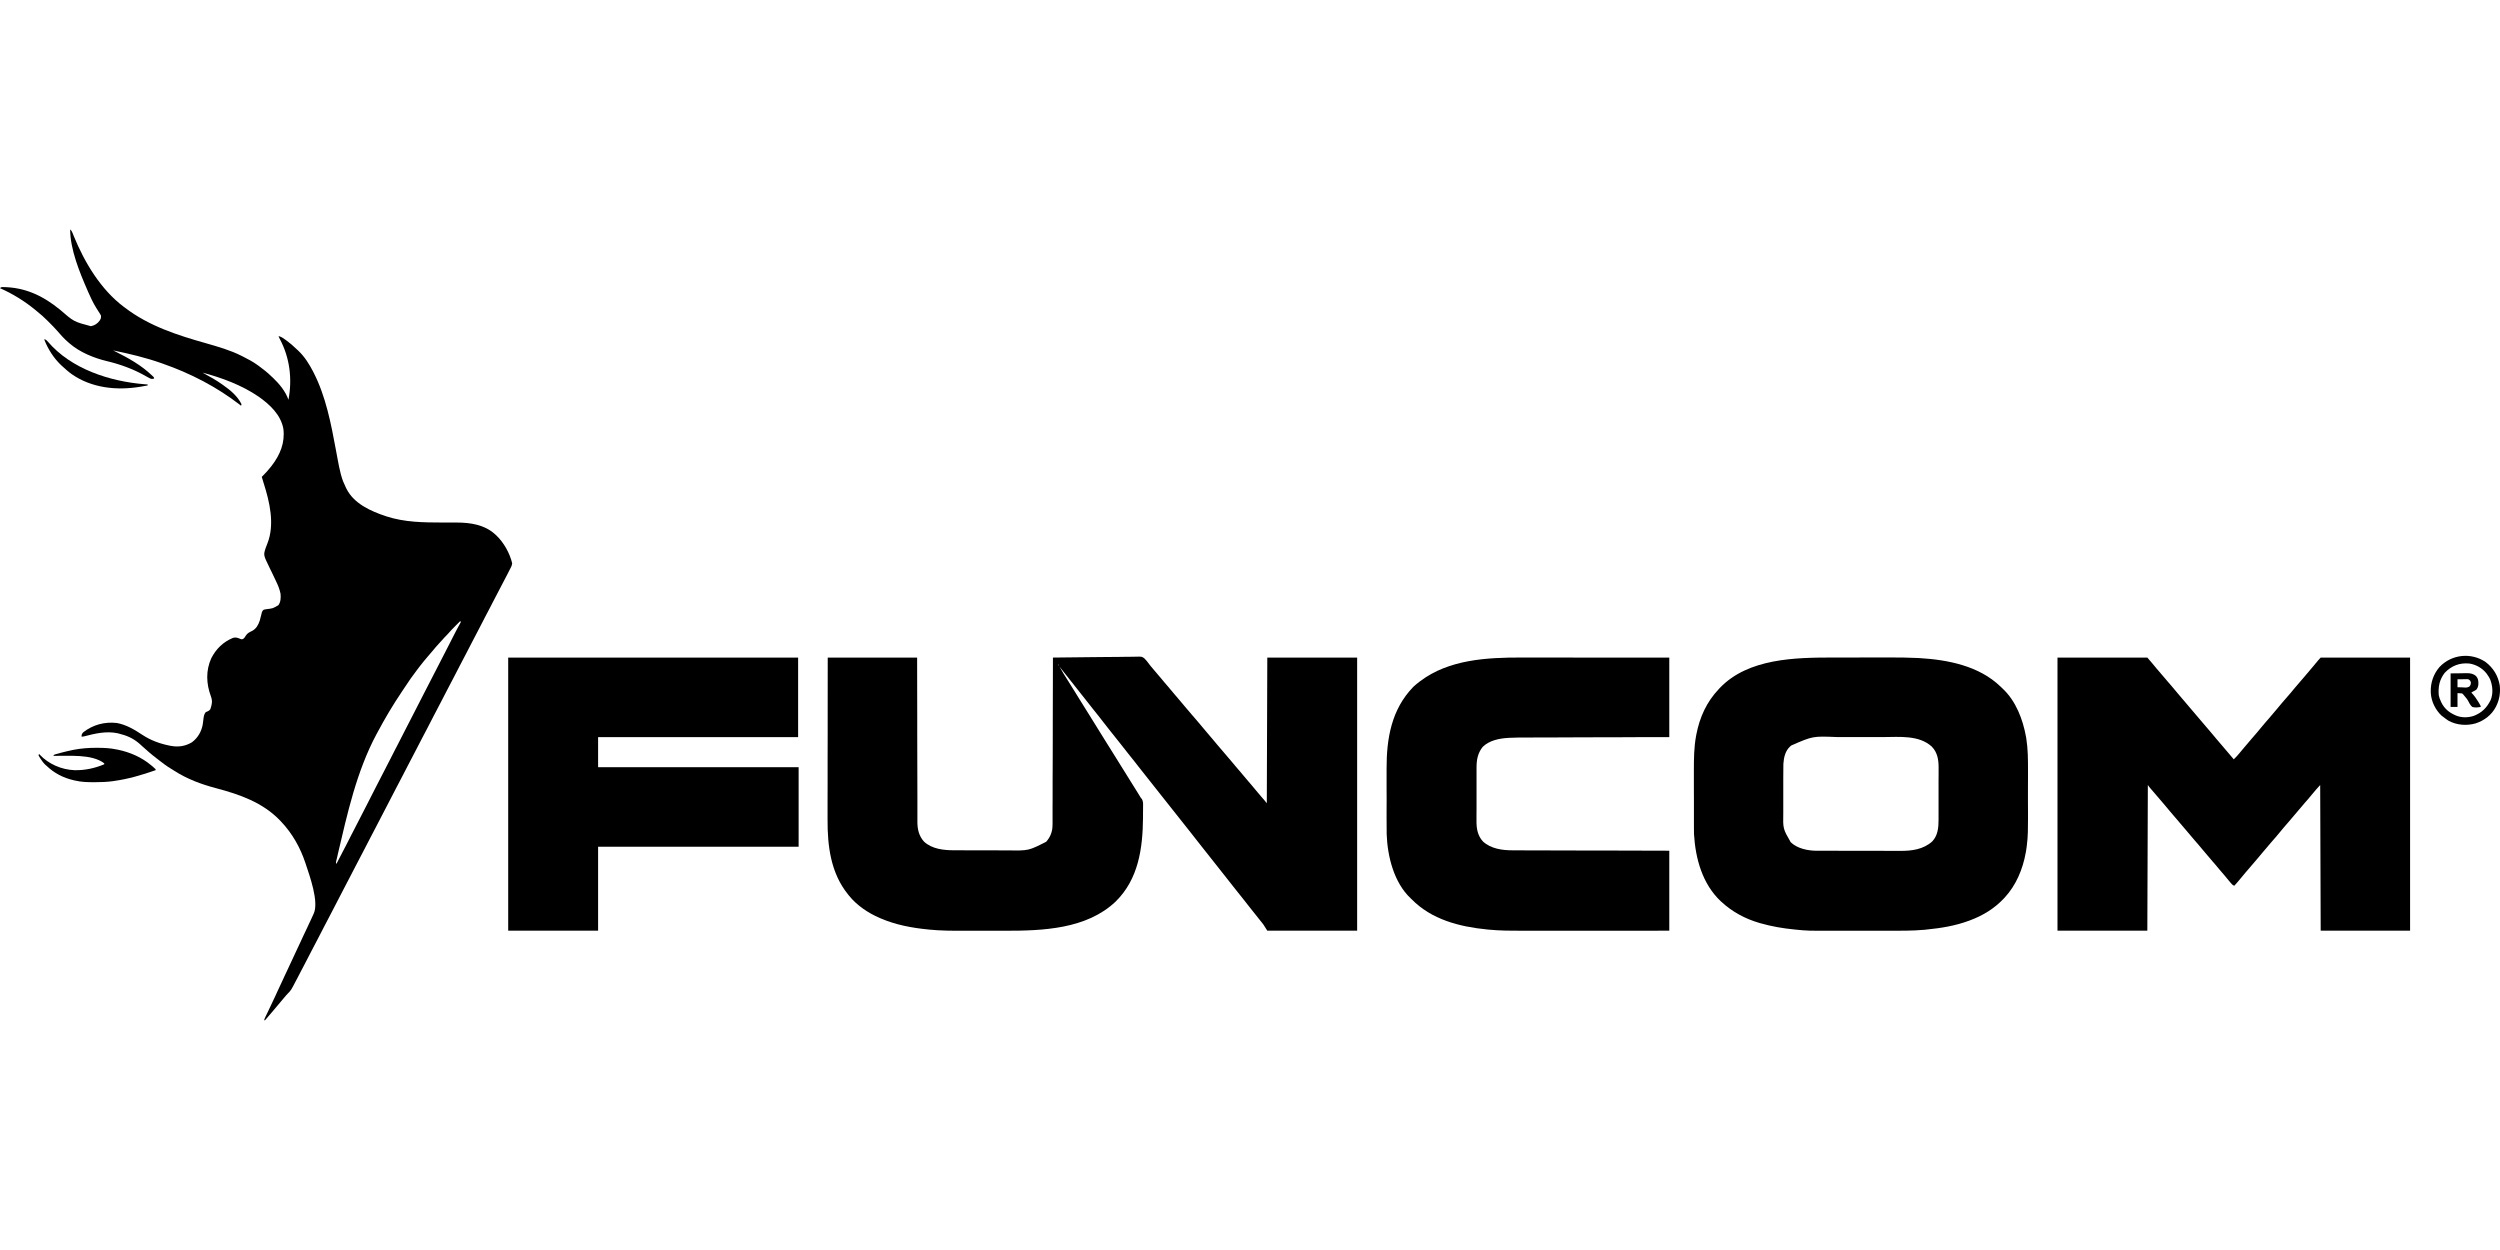
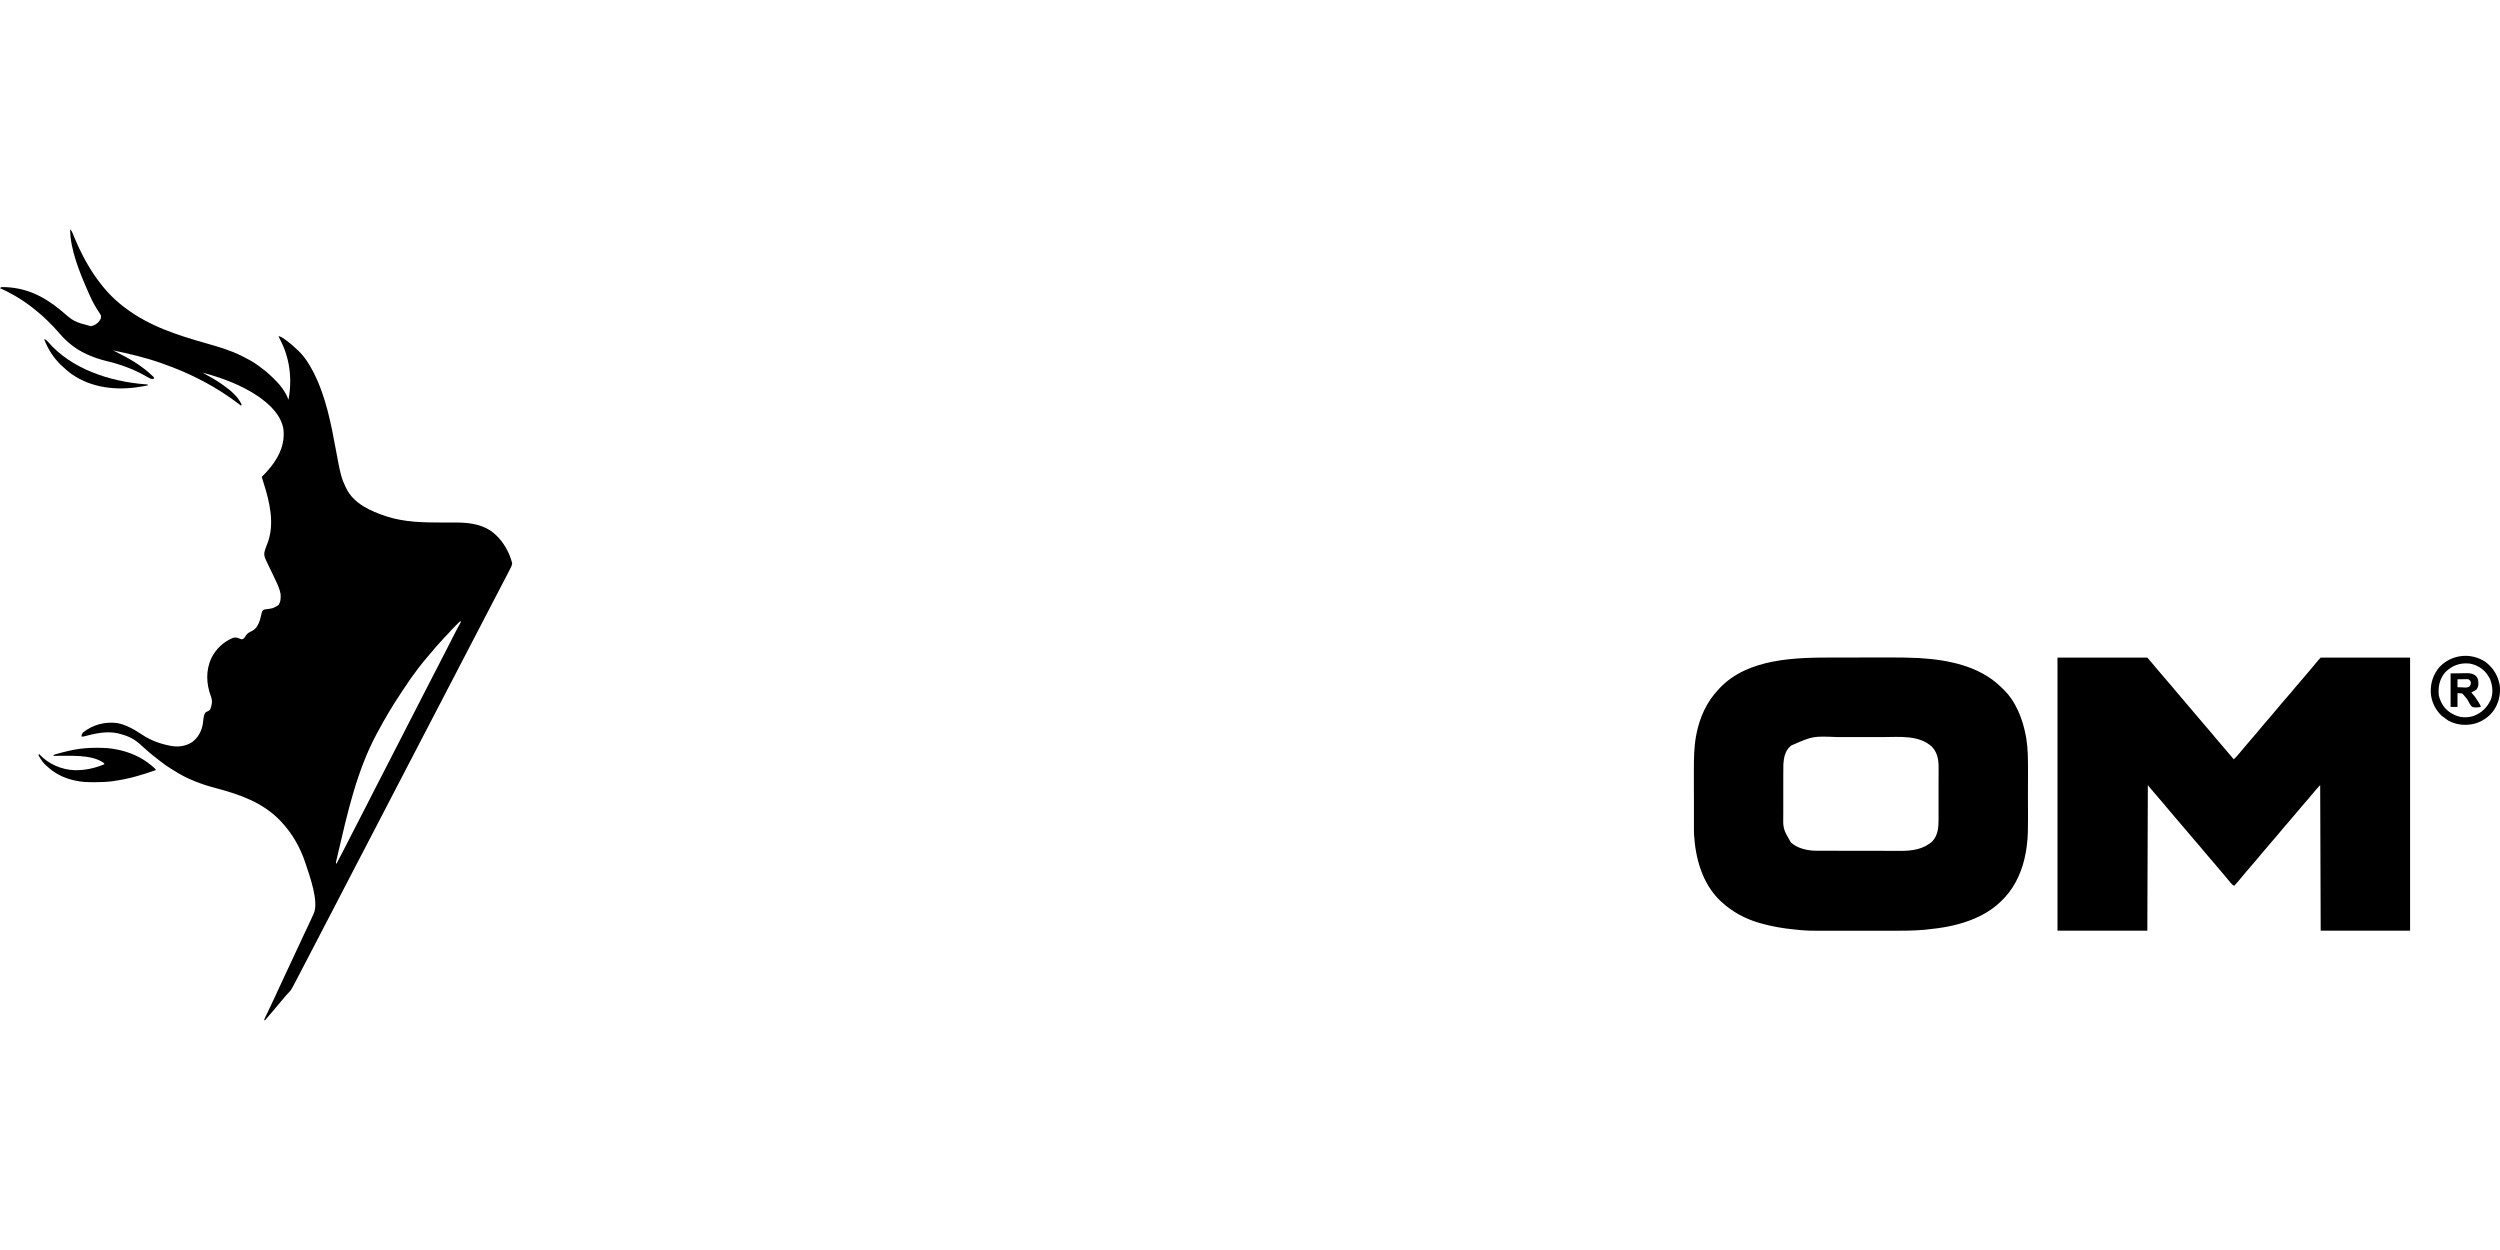
<svg xmlns="http://www.w3.org/2000/svg" width="200" height="100" viewBox="0 0 200 100" fill="none">
-   <path d="M66.218 52.606C68.582 52.606 70.941 52.606 73.37 52.606C73.37 53.581 73.375 54.559 73.375 55.56C73.375 56.178 73.379 56.795 73.379 57.413C73.379 57.739 73.379 58.061 73.379 58.387C73.379 58.449 73.379 58.449 73.379 58.51C73.383 59.163 73.383 59.82 73.383 60.477C73.383 61.147 73.388 61.822 73.388 62.492C73.388 62.907 73.388 63.326 73.392 63.74C73.392 64.022 73.392 64.309 73.392 64.591C73.392 64.759 73.392 64.922 73.392 65.085C73.392 65.235 73.392 65.385 73.392 65.539C73.392 65.619 73.392 65.698 73.392 65.777C73.397 66.368 73.52 66.889 73.926 67.334C74.561 67.925 75.5 68.022 76.329 68.022C76.386 68.022 76.448 68.022 76.505 68.022C76.664 68.022 76.827 68.022 76.986 68.022C77.088 68.022 77.189 68.022 77.286 68.026C77.603 68.026 77.917 68.026 78.234 68.026C78.596 68.026 78.957 68.026 79.319 68.026C79.601 68.026 79.883 68.031 80.165 68.031C80.333 68.031 80.496 68.031 80.664 68.031C82.286 68.057 82.286 68.057 83.698 67.338C84.024 66.968 84.2 66.531 84.2 66.037C84.2 65.993 84.2 65.945 84.205 65.892C84.205 65.839 84.205 65.786 84.205 65.733C84.205 65.676 84.205 65.623 84.205 65.566C84.205 65.411 84.205 65.253 84.205 65.098C84.205 64.931 84.205 64.763 84.205 64.596C84.205 64.305 84.209 64.013 84.209 63.727C84.209 63.304 84.209 62.885 84.209 62.466C84.213 61.782 84.213 61.103 84.218 60.42C84.218 59.758 84.218 59.097 84.222 58.435C84.222 58.374 84.222 58.374 84.222 58.312C84.222 58.109 84.222 57.902 84.222 57.699C84.227 56.001 84.231 54.304 84.235 52.606C85.17 52.593 86.105 52.584 87.035 52.575C87.472 52.575 87.904 52.571 88.336 52.562C88.716 52.558 89.095 52.553 89.474 52.553C89.672 52.549 89.871 52.549 90.074 52.544C90.263 52.54 90.448 52.54 90.638 52.54C90.709 52.54 90.775 52.54 90.845 52.535C91.348 52.522 91.348 52.522 91.542 52.663C91.688 52.804 91.811 52.959 91.926 53.122C92.01 53.241 92.106 53.351 92.204 53.462C92.239 53.506 92.274 53.545 92.309 53.589C92.415 53.717 92.525 53.841 92.631 53.969C92.741 54.096 92.847 54.224 92.957 54.352C92.993 54.396 93.028 54.44 93.063 54.48C93.09 54.511 93.09 54.511 93.116 54.546C93.231 54.683 93.35 54.815 93.465 54.952C93.623 55.137 93.782 55.318 93.932 55.508C94.095 55.71 94.267 55.904 94.439 56.103C94.563 56.244 94.686 56.389 94.805 56.539C94.964 56.738 95.131 56.932 95.299 57.121C95.458 57.307 95.612 57.487 95.771 57.668C95.903 57.827 96.035 57.986 96.172 58.144C96.309 58.303 96.445 58.466 96.582 58.63C96.745 58.832 96.913 59.026 97.085 59.225C97.208 59.366 97.332 59.511 97.451 59.661C97.614 59.86 97.782 60.054 97.949 60.243C98.143 60.468 98.333 60.693 98.527 60.922C98.615 61.028 98.703 61.13 98.791 61.236C98.809 61.258 98.827 61.28 98.844 61.302C98.963 61.438 99.078 61.571 99.193 61.707C99.351 61.893 99.51 62.078 99.66 62.263C99.828 62.466 99.995 62.664 100.167 62.858C100.321 63.035 100.467 63.215 100.617 63.396C100.758 63.568 100.904 63.736 101.049 63.903C101.071 63.925 101.093 63.952 101.115 63.974C101.133 63.996 101.15 64.018 101.168 64.04C101.23 64.111 101.287 64.186 101.344 64.26C101.358 60.415 101.371 56.57 101.384 52.606C103.756 52.606 106.129 52.606 108.572 52.606C108.572 59.816 108.572 67.025 108.572 74.455C106.199 74.455 103.827 74.455 101.384 74.455C101.225 74.217 101.225 74.217 101.186 74.142C101.124 74.019 101.036 73.917 100.952 73.807C100.912 73.759 100.873 73.71 100.833 73.662C100.811 73.635 100.793 73.609 100.771 73.582C100.714 73.512 100.661 73.441 100.604 73.371C100.41 73.124 100.216 72.877 100.017 72.634C99.828 72.405 99.647 72.171 99.466 71.933C99.206 71.598 98.941 71.267 98.672 70.936C98.487 70.707 98.302 70.474 98.121 70.235C97.852 69.883 97.57 69.534 97.292 69.186C97.067 68.908 96.847 68.626 96.626 68.344C96.423 68.079 96.216 67.819 96.009 67.563C95.766 67.259 95.524 66.95 95.286 66.642C95.079 66.382 94.876 66.121 94.668 65.861C94.421 65.557 94.183 65.253 93.941 64.944C93.738 64.684 93.531 64.424 93.323 64.163C93.081 63.859 92.838 63.555 92.596 63.246C92.393 62.986 92.186 62.726 91.979 62.466C91.771 62.206 91.569 61.946 91.361 61.685C91.255 61.544 91.145 61.407 91.035 61.271C90.947 61.156 90.859 61.041 90.766 60.927C90.572 60.68 90.378 60.433 90.18 60.191C89.99 59.961 89.809 59.727 89.628 59.489C89.368 59.154 89.104 58.819 88.835 58.493C88.649 58.259 88.464 58.025 88.283 57.792C88.014 57.434 87.732 57.086 87.454 56.742C87.23 56.46 87.009 56.178 86.789 55.896C86.586 55.635 86.379 55.375 86.171 55.115C85.946 54.833 85.721 54.551 85.501 54.269C85.25 53.951 85.003 53.633 84.751 53.32C84.976 53.726 85.223 54.123 85.475 54.515C85.594 54.705 85.708 54.89 85.827 55.08C85.849 55.12 85.876 55.159 85.902 55.199C86.087 55.499 86.273 55.799 86.458 56.098C86.674 56.451 86.894 56.804 87.119 57.157C87.494 57.752 87.865 58.352 88.235 58.956C88.407 59.234 88.579 59.511 88.755 59.789C88.923 60.054 89.09 60.318 89.254 60.587C89.456 60.918 89.659 61.244 89.866 61.571C90.268 62.206 90.665 62.849 91.061 63.489C91.084 63.529 91.11 63.573 91.136 63.612C91.158 63.648 91.18 63.683 91.203 63.722C91.269 63.833 91.269 63.833 91.357 63.93C91.463 64.128 91.449 64.309 91.445 64.529C91.445 64.578 91.445 64.622 91.445 64.671C91.445 64.816 91.445 64.966 91.441 65.112C91.441 65.213 91.441 65.314 91.441 65.416C91.419 67.872 91.079 70.324 89.254 72.123C86.93 74.336 83.406 74.464 80.386 74.46C80.236 74.46 80.086 74.46 79.936 74.46C79.685 74.46 79.433 74.46 79.182 74.46C78.895 74.46 78.609 74.46 78.322 74.46C78.071 74.46 77.824 74.46 77.573 74.46C77.423 74.46 77.277 74.46 77.127 74.46C76.197 74.464 75.258 74.46 74.327 74.367C74.305 74.363 74.279 74.363 74.252 74.358C72.943 74.231 71.659 73.988 70.447 73.468C70.403 73.45 70.403 73.45 70.359 73.428C69.441 73.035 68.551 72.431 67.92 71.651C67.889 71.611 67.858 71.576 67.828 71.536C66.461 69.834 66.196 67.691 66.205 65.575C66.205 65.403 66.205 65.226 66.205 65.054C66.205 64.75 66.205 64.45 66.205 64.146C66.209 63.714 66.209 63.277 66.209 62.841C66.209 62.135 66.209 61.425 66.209 60.72C66.214 60.032 66.214 59.344 66.214 58.66C66.214 58.616 66.214 58.572 66.214 58.528C66.214 58.193 66.214 57.858 66.214 57.523C66.214 55.882 66.218 54.246 66.218 52.606ZM84.632 53.162C84.645 53.201 84.659 53.237 84.672 53.281C84.672 53.241 84.672 53.201 84.672 53.162C84.659 53.162 84.645 53.162 84.632 53.162Z" fill="black" />
  <path d="M5.613 18.353C5.715 18.445 5.763 18.529 5.812 18.657C5.834 18.71 5.834 18.71 5.856 18.767C5.874 18.807 5.891 18.851 5.904 18.891C6.769 21.003 8.061 23.168 9.917 24.557C9.939 24.57 9.961 24.588 9.983 24.605C11.901 26.078 14.194 26.815 16.492 27.463C17.457 27.741 18.423 28.014 19.323 28.468C19.358 28.486 19.393 28.503 19.428 28.521C19.843 28.728 20.249 28.944 20.623 29.218C20.65 29.235 20.672 29.253 20.698 29.271C21.064 29.535 21.408 29.813 21.73 30.126C21.77 30.161 21.81 30.201 21.849 30.236C22.348 30.708 22.855 31.326 23.075 31.983C23.393 30.329 23.185 28.618 22.387 27.123C22.326 27.004 22.326 27.004 22.286 26.885C22.511 26.942 22.674 27.061 22.859 27.198C22.908 27.233 22.908 27.233 22.956 27.269C23.216 27.458 23.454 27.67 23.688 27.895C23.745 27.952 23.807 28.01 23.869 28.062C24.372 28.539 24.733 29.121 25.051 29.729C25.068 29.769 25.068 29.769 25.09 29.809C26.065 31.705 26.492 33.927 26.876 36.013C26.889 36.075 26.889 36.075 26.898 36.136C26.938 36.344 26.973 36.546 27.013 36.749C27.083 37.146 27.163 37.534 27.264 37.927C27.273 37.962 27.286 38.002 27.295 38.037C27.383 38.368 27.507 38.672 27.657 38.976C27.674 39.016 27.696 39.056 27.714 39.095C28.318 40.303 29.667 40.894 30.88 41.3C32.388 41.794 33.901 41.798 35.47 41.803C35.717 41.803 35.964 41.803 36.211 41.803C36.321 41.807 36.436 41.803 36.551 41.803C37.636 41.807 38.76 41.975 39.589 42.729C39.624 42.76 39.659 42.795 39.699 42.826C40.303 43.399 40.779 44.25 40.974 45.061C40.956 45.264 40.854 45.432 40.762 45.604C40.744 45.639 40.727 45.674 40.709 45.709C40.652 45.815 40.599 45.925 40.541 46.036C40.506 46.106 40.466 46.177 40.431 46.247C40.237 46.618 40.043 46.993 39.849 47.363C39.703 47.641 39.558 47.914 39.417 48.192C39.364 48.289 39.316 48.391 39.263 48.492C39.249 48.514 39.236 48.54 39.227 48.562C39.091 48.823 38.954 49.083 38.817 49.343C38.667 49.634 38.517 49.925 38.367 50.216C38.173 50.582 37.984 50.948 37.794 51.314C37.64 51.605 37.49 51.901 37.34 52.191C37.15 52.557 36.956 52.923 36.767 53.289C36.612 53.581 36.462 53.876 36.313 54.167C36.123 54.533 35.929 54.899 35.739 55.265C35.585 55.556 35.435 55.851 35.285 56.142C35.096 56.508 34.901 56.874 34.712 57.24C34.558 57.532 34.408 57.827 34.258 58.118C34.068 58.484 33.874 58.85 33.684 59.216C33.535 59.507 33.38 59.802 33.23 60.093C33.041 60.459 32.847 60.825 32.657 61.191C32.507 61.482 32.353 61.778 32.203 62.069C32.031 62.4 31.859 62.73 31.687 63.057C31.422 63.564 31.162 64.071 30.898 64.578C30.616 65.125 30.333 65.667 30.051 66.21C29.897 66.501 29.747 66.796 29.593 67.087C29.403 67.453 29.213 67.819 29.024 68.185C28.869 68.476 28.719 68.771 28.565 69.062C28.375 69.428 28.186 69.794 27.996 70.16C27.842 70.451 27.692 70.747 27.538 71.038C27.348 71.404 27.158 71.77 26.969 72.136C26.814 72.427 26.665 72.722 26.515 73.013C26.321 73.379 26.131 73.745 25.941 74.111C25.787 74.402 25.637 74.698 25.487 74.989C25.298 75.355 25.104 75.721 24.914 76.087C24.76 76.378 24.61 76.673 24.46 76.964C24.389 77.101 24.319 77.233 24.248 77.37C24.204 77.454 24.16 77.538 24.116 77.621C24.001 77.846 23.882 78.076 23.763 78.3C23.728 78.371 23.688 78.446 23.648 78.516C23.282 79.222 23.282 79.222 23.005 79.504C22.912 79.597 22.833 79.694 22.749 79.795C22.603 79.976 22.458 80.148 22.303 80.324C22.127 80.527 21.955 80.73 21.788 80.937C21.589 81.18 21.382 81.414 21.179 81.647C21.166 81.621 21.153 81.594 21.139 81.568C21.175 81.475 21.214 81.391 21.254 81.303C21.267 81.277 21.28 81.25 21.294 81.224C21.338 81.136 21.378 81.048 21.422 80.959C21.448 80.898 21.479 80.836 21.51 80.774C21.554 80.682 21.598 80.589 21.642 80.496C21.774 80.219 21.902 79.941 22.035 79.663C22.074 79.57 22.118 79.482 22.158 79.39C22.18 79.346 22.198 79.301 22.22 79.257C22.334 79.015 22.445 78.772 22.559 78.53C22.573 78.508 22.581 78.481 22.595 78.455C22.652 78.331 22.709 78.208 22.767 78.08C22.872 77.859 22.978 77.635 23.08 77.414C23.137 77.291 23.194 77.167 23.252 77.044C23.278 76.995 23.3 76.947 23.322 76.894C23.551 76.4 23.785 75.906 24.014 75.412C24.023 75.39 24.036 75.364 24.05 75.342C24.072 75.289 24.094 75.24 24.116 75.192C24.173 75.068 24.23 74.945 24.288 74.821C24.398 74.592 24.504 74.363 24.614 74.133C24.663 74.023 24.715 73.913 24.764 73.807C24.791 73.754 24.812 73.701 24.839 73.653C24.892 73.538 24.945 73.419 24.998 73.304C25.029 73.238 25.059 73.172 25.09 73.106C25.54 72.162 24.764 70.046 24.46 69.124C24.447 69.093 24.438 69.062 24.429 69.032C24.019 67.797 23.379 66.668 22.484 65.724C22.462 65.702 22.44 65.68 22.422 65.658C21.025 64.194 19.177 63.555 17.259 63.048C16.082 62.735 14.988 62.329 13.952 61.668C13.868 61.615 13.789 61.566 13.705 61.513C13.365 61.31 13.057 61.086 12.748 60.839C12.664 60.773 12.58 60.706 12.492 60.64C12.1 60.345 11.734 60.019 11.368 59.688C11.306 59.63 11.244 59.578 11.183 59.52C11.152 59.494 11.121 59.467 11.09 59.441C10.627 59.048 10.111 58.832 9.525 58.691C9.485 58.682 9.45 58.673 9.41 58.66C8.51 58.471 7.606 58.678 6.738 58.907C6.641 58.929 6.641 58.929 6.522 58.929C6.526 58.762 6.553 58.7 6.667 58.577C7.439 57.977 8.387 57.725 9.353 57.84C10.102 57.977 10.773 58.378 11.403 58.797C12.069 59.234 12.819 59.507 13.599 59.657C13.634 59.666 13.665 59.67 13.7 59.675C14.287 59.78 14.847 59.692 15.358 59.379C15.821 59.039 16.121 58.519 16.218 57.959C16.24 57.809 16.262 57.664 16.276 57.518C16.298 57.32 16.324 57.161 16.439 56.993C16.514 56.945 16.514 56.945 16.598 56.914C16.712 56.861 16.747 56.839 16.827 56.738C16.959 56.341 17.016 56.098 16.871 55.702C16.5 54.709 16.456 53.651 16.897 52.672C17.277 51.914 17.859 51.349 18.648 51.027C18.886 50.961 19.027 51.032 19.248 51.12C19.362 51.155 19.362 51.155 19.468 51.102C19.561 51.023 19.6 50.966 19.658 50.86C19.79 50.644 19.966 50.573 20.187 50.463C20.509 50.287 20.668 49.982 20.782 49.643C20.831 49.48 20.87 49.316 20.91 49.149C20.919 49.118 20.928 49.087 20.932 49.052C20.941 49.026 20.945 48.999 20.954 48.968C20.985 48.88 21.025 48.836 21.1 48.774C21.197 48.752 21.197 48.752 21.316 48.734C21.836 48.673 21.836 48.673 22.273 48.413C22.462 48.152 22.471 47.822 22.445 47.509C22.378 47.169 22.259 46.865 22.11 46.556C22.079 46.49 22.079 46.49 22.048 46.424C21.938 46.194 21.827 45.965 21.721 45.736C21.699 45.692 21.677 45.648 21.655 45.604C21.616 45.52 21.576 45.436 21.536 45.357C21.069 44.4 21.069 44.4 21.258 43.827C21.302 43.708 21.347 43.589 21.395 43.469C21.995 41.944 21.572 40.145 21.091 38.645C21.042 38.478 20.989 38.315 20.941 38.147C20.976 38.112 20.976 38.112 21.016 38.077C21.258 37.834 21.483 37.587 21.691 37.318C21.708 37.296 21.726 37.274 21.739 37.256C22.409 36.383 22.811 35.418 22.669 34.302C22.467 33.178 21.572 32.349 20.676 31.722C19.34 30.81 17.753 30.223 16.201 29.809C16.227 29.826 16.254 29.84 16.28 29.853C16.796 30.135 17.303 30.417 17.779 30.757C17.819 30.783 17.819 30.783 17.859 30.814C18.436 31.22 19.009 31.692 19.323 32.34C19.309 32.379 19.296 32.419 19.283 32.459C19.252 32.432 19.217 32.406 19.186 32.379C17.338 30.951 15.244 29.87 13.039 29.099C12.999 29.085 12.955 29.068 12.916 29.055C11.654 28.609 10.358 28.301 9.048 28.032C9.088 28.054 9.132 28.071 9.172 28.093C10.265 28.64 11.28 29.196 12.17 30.047C12.201 30.078 12.232 30.104 12.263 30.135C12.329 30.206 12.329 30.206 12.329 30.285C12.21 30.32 12.148 30.329 12.029 30.285C11.994 30.267 11.954 30.25 11.919 30.228C11.875 30.206 11.835 30.183 11.791 30.161C11.703 30.113 11.615 30.064 11.531 30.016C10.592 29.496 9.578 29.134 8.537 28.887C7.509 28.64 6.376 28.177 5.574 27.48C5.538 27.454 5.508 27.427 5.477 27.397C5.133 27.106 4.833 26.766 4.542 26.427C4.357 26.219 4.163 26.021 3.969 25.827C3.902 25.765 3.841 25.699 3.775 25.633C3.519 25.373 3.25 25.139 2.963 24.91C2.915 24.87 2.871 24.83 2.822 24.791C1.958 24.085 1.023 23.507 0 23.053C0.079 22.974 0.079 22.974 0.19 22.965C1.989 22.974 3.417 23.648 4.793 24.768C5.904 25.734 5.904 25.734 7.271 26.096C7.571 26.034 7.783 25.902 7.968 25.655C8.083 25.461 8.083 25.461 8.078 25.245C8.025 25.139 7.964 25.042 7.897 24.945C7.853 24.874 7.809 24.808 7.77 24.742C7.748 24.707 7.721 24.672 7.699 24.632C7.443 24.217 7.236 23.776 7.042 23.331C7.029 23.305 7.02 23.278 7.007 23.247C6.372 21.792 5.613 19.953 5.613 18.353ZM36.824 49.682C36.709 49.797 36.599 49.907 36.485 50.018C36.454 50.048 36.423 50.084 36.392 50.115C36.22 50.287 36.052 50.459 35.898 50.639C35.832 50.714 35.766 50.781 35.7 50.851C35.581 50.966 35.47 51.089 35.365 51.213C35.285 51.301 35.206 51.385 35.126 51.473C34.941 51.676 34.76 51.878 34.589 52.094C34.478 52.231 34.359 52.368 34.24 52.5C34.02 52.752 33.812 53.012 33.605 53.276C33.539 53.369 33.468 53.457 33.398 53.545C33.028 54.022 32.688 54.515 32.357 55.022C32.282 55.133 32.212 55.243 32.137 55.353C31.427 56.403 30.783 57.492 30.188 58.612C30.166 58.647 30.148 58.687 30.126 58.722C28.525 61.716 27.793 65.067 27.022 68.348C27.017 68.383 27.009 68.419 27 68.454C26.973 68.555 26.951 68.652 26.929 68.754C26.92 68.78 26.916 68.811 26.907 68.838C26.867 68.983 26.867 68.983 26.907 69.124C27.176 68.617 27.441 68.106 27.701 67.594C27.802 67.391 27.908 67.188 28.014 66.981C28.045 66.919 28.045 66.919 28.076 66.858C28.247 66.522 28.419 66.183 28.596 65.848C28.843 65.367 29.09 64.887 29.337 64.406C29.593 63.903 29.853 63.396 30.108 62.894C30.36 62.413 30.607 61.928 30.854 61.447C30.871 61.416 30.884 61.385 30.902 61.35C31.021 61.121 31.136 60.896 31.255 60.667C31.387 60.407 31.519 60.146 31.652 59.886C31.669 59.855 31.687 59.824 31.705 59.789C31.952 59.309 32.194 58.828 32.441 58.352C32.697 57.858 32.948 57.368 33.2 56.874C33.433 56.42 33.667 55.971 33.896 55.516C34.156 55.014 34.412 54.511 34.672 54.008C34.959 53.453 35.241 52.893 35.532 52.337C35.691 52.028 35.85 51.715 36.008 51.407C36.044 51.336 36.079 51.266 36.114 51.199C36.18 51.063 36.251 50.93 36.317 50.798C36.348 50.736 36.383 50.675 36.414 50.613C36.427 50.586 36.441 50.556 36.458 50.525C36.529 50.388 36.599 50.256 36.674 50.119C36.687 50.097 36.701 50.071 36.714 50.048C36.749 49.982 36.784 49.921 36.82 49.859C36.833 49.828 36.851 49.793 36.864 49.762C36.851 49.735 36.837 49.709 36.824 49.682Z" fill="black" />
-   <path d="M164.599 52.606C166.972 52.606 169.344 52.606 171.787 52.606C172.038 52.897 172.285 53.184 172.523 53.479C172.66 53.642 172.797 53.801 172.938 53.964C173.097 54.145 173.251 54.326 173.405 54.511C173.538 54.67 173.674 54.824 173.811 54.983C173.948 55.142 174.084 55.305 174.217 55.468C174.42 55.719 174.631 55.962 174.843 56.204C175.085 56.486 175.328 56.764 175.562 57.051C175.72 57.249 175.888 57.443 176.06 57.637C176.214 57.818 176.373 57.999 176.527 58.184C176.66 58.343 176.796 58.502 176.929 58.656C177.07 58.819 177.206 58.978 177.339 59.145C177.519 59.366 177.709 59.586 177.899 59.802C178.031 59.952 178.159 60.102 178.287 60.257C178.309 60.279 178.326 60.301 178.344 60.323C178.468 60.464 178.587 60.605 178.701 60.746C178.856 60.6 178.992 60.446 179.129 60.287C179.147 60.261 179.169 60.239 179.191 60.212C179.314 60.071 179.433 59.926 179.552 59.78C179.755 59.529 179.967 59.286 180.178 59.044C180.421 58.766 180.663 58.488 180.893 58.202C181.096 57.95 181.312 57.708 181.523 57.465C181.761 57.183 182.004 56.905 182.238 56.619C182.441 56.367 182.652 56.125 182.864 55.882C183.106 55.605 183.349 55.327 183.578 55.04C183.741 54.842 183.909 54.648 184.081 54.454C184.235 54.273 184.394 54.088 184.548 53.907C184.681 53.748 184.817 53.589 184.95 53.431C185.126 53.228 185.298 53.02 185.465 52.813C185.54 52.725 185.54 52.725 185.655 52.606C188.019 52.606 190.378 52.606 192.807 52.606C192.807 59.816 192.807 67.025 192.807 74.455C190.448 74.455 188.089 74.455 185.655 74.455C185.642 70.61 185.629 66.765 185.615 62.801C185.39 63.048 185.174 63.29 184.963 63.55C184.853 63.687 184.733 63.824 184.619 63.961C184.597 63.983 184.575 64.009 184.553 64.036C184.509 64.084 184.464 64.137 184.42 64.186C184.178 64.463 183.935 64.746 183.702 65.032C183.499 65.279 183.287 65.522 183.075 65.769C182.833 66.046 182.59 66.324 182.361 66.611C182.158 66.862 181.942 67.105 181.731 67.347C181.488 67.625 181.25 67.903 181.016 68.189C180.853 68.392 180.686 68.586 180.518 68.78C180.359 68.961 180.205 69.142 180.051 69.327C179.918 69.486 179.782 69.64 179.645 69.799C179.473 69.997 179.31 70.2 179.142 70.403C179.014 70.562 178.878 70.712 178.741 70.862C178.595 70.8 178.525 70.72 178.428 70.597C178.282 70.412 178.128 70.231 177.974 70.05C177.824 69.883 177.678 69.711 177.537 69.539C177.334 69.287 177.123 69.045 176.911 68.802C176.668 68.525 176.43 68.247 176.197 67.96C175.994 67.709 175.782 67.466 175.57 67.224C175.328 66.946 175.085 66.664 174.852 66.377C174.693 66.179 174.525 65.985 174.353 65.791C174.199 65.61 174.04 65.429 173.886 65.244C173.754 65.085 173.617 64.926 173.485 64.772C173.344 64.609 173.207 64.45 173.075 64.282C172.872 64.036 172.66 63.793 172.448 63.55C172.338 63.423 172.228 63.295 172.118 63.167C172.096 63.145 172.078 63.118 172.056 63.096C171.977 62.999 171.897 62.907 171.827 62.801C171.814 66.646 171.8 70.491 171.787 74.455C169.415 74.455 167.042 74.455 164.599 74.455C164.599 67.246 164.599 60.036 164.599 52.606Z" fill="black" />
+   <path d="M164.599 52.606C166.972 52.606 169.344 52.606 171.787 52.606C172.038 52.897 172.285 53.184 172.523 53.479C172.66 53.642 172.797 53.801 172.938 53.964C173.097 54.145 173.251 54.326 173.405 54.511C173.538 54.67 173.674 54.824 173.811 54.983C173.948 55.142 174.084 55.305 174.217 55.468C174.42 55.719 174.631 55.962 174.843 56.204C175.085 56.486 175.328 56.764 175.562 57.051C175.72 57.249 175.888 57.443 176.06 57.637C176.214 57.818 176.373 57.999 176.527 58.184C176.66 58.343 176.796 58.502 176.929 58.656C177.07 58.819 177.206 58.978 177.339 59.145C177.519 59.366 177.709 59.586 177.899 59.802C178.031 59.952 178.159 60.102 178.287 60.257C178.309 60.279 178.326 60.301 178.344 60.323C178.468 60.464 178.587 60.605 178.701 60.746C178.856 60.6 178.992 60.446 179.129 60.287C179.147 60.261 179.169 60.239 179.191 60.212C179.314 60.071 179.433 59.926 179.552 59.78C179.755 59.529 179.967 59.286 180.178 59.044C180.421 58.766 180.663 58.488 180.893 58.202C181.096 57.95 181.312 57.708 181.523 57.465C181.761 57.183 182.004 56.905 182.238 56.619C182.441 56.367 182.652 56.125 182.864 55.882C183.106 55.605 183.349 55.327 183.578 55.04C183.741 54.842 183.909 54.648 184.081 54.454C184.235 54.273 184.394 54.088 184.548 53.907C184.681 53.748 184.817 53.589 184.95 53.431C185.126 53.228 185.298 53.02 185.465 52.813C185.54 52.725 185.54 52.725 185.655 52.606C188.019 52.606 190.378 52.606 192.807 52.606C192.807 59.816 192.807 67.025 192.807 74.455C190.448 74.455 188.089 74.455 185.655 74.455C185.642 70.61 185.629 66.765 185.615 62.801C185.39 63.048 185.174 63.29 184.963 63.55C184.853 63.687 184.733 63.824 184.619 63.961C184.597 63.983 184.575 64.009 184.553 64.036C184.509 64.084 184.464 64.137 184.42 64.186C184.178 64.463 183.935 64.746 183.702 65.032C183.499 65.279 183.287 65.522 183.075 65.769C182.833 66.046 182.59 66.324 182.361 66.611C182.158 66.862 181.942 67.105 181.731 67.347C181.488 67.625 181.25 67.903 181.016 68.189C180.853 68.392 180.686 68.586 180.518 68.78C180.359 68.961 180.205 69.142 180.051 69.327C179.918 69.486 179.782 69.64 179.645 69.799C179.473 69.997 179.31 70.2 179.142 70.403C179.014 70.562 178.878 70.712 178.741 70.862C178.595 70.8 178.525 70.72 178.428 70.597C178.282 70.412 178.128 70.231 177.974 70.05C177.824 69.883 177.678 69.711 177.537 69.539C177.334 69.287 177.123 69.045 176.911 68.802C176.668 68.525 176.43 68.247 176.197 67.96C175.994 67.709 175.782 67.466 175.57 67.224C175.328 66.946 175.085 66.664 174.852 66.377C174.693 66.179 174.525 65.985 174.353 65.791C174.199 65.61 174.04 65.429 173.886 65.244C173.754 65.085 173.617 64.926 173.485 64.772C173.344 64.609 173.207 64.45 173.075 64.282C172.872 64.036 172.66 63.793 172.448 63.55C172.338 63.423 172.228 63.295 172.118 63.167C171.977 62.999 171.897 62.907 171.827 62.801C171.814 66.646 171.8 70.491 171.787 74.455C169.415 74.455 167.042 74.455 164.599 74.455C164.599 67.246 164.599 60.036 164.599 52.606Z" fill="black" />
  <path d="M146.657 52.602C146.781 52.602 146.904 52.602 147.023 52.602C147.455 52.602 147.883 52.602 148.311 52.602C148.708 52.602 149.104 52.597 149.497 52.597C149.841 52.597 150.185 52.597 150.529 52.597C150.732 52.597 150.934 52.597 151.137 52.597C151.909 52.597 152.676 52.602 153.448 52.641C153.492 52.646 153.492 52.646 153.532 52.646C155.825 52.778 158.329 53.272 160.036 54.921C160.093 54.978 160.155 55.031 160.212 55.089C161.275 56.085 161.826 57.54 162.082 58.947C162.086 58.978 162.091 59.013 162.099 59.044C162.24 59.908 162.24 60.777 162.24 61.65C162.236 61.826 162.24 62.003 162.24 62.184C162.24 62.479 162.24 62.779 162.236 63.079C162.236 63.418 162.236 63.762 162.236 64.106C162.24 64.401 162.24 64.697 162.24 64.992C162.24 65.169 162.24 65.345 162.24 65.522C162.24 66.227 162.24 66.924 162.148 67.621C162.143 67.669 162.135 67.718 162.13 67.766C162.117 67.876 162.099 67.987 162.082 68.097C162.068 68.154 162.068 68.154 162.06 68.211C161.826 69.53 161.288 70.822 160.371 71.81C160.349 71.832 160.331 71.854 160.309 71.876C159.559 72.678 158.633 73.243 157.606 73.626C157.575 73.639 157.54 73.648 157.509 73.662C156.424 74.063 155.278 74.252 154.131 74.363C154.087 74.367 154.039 74.376 153.99 74.38C152.967 74.473 151.944 74.46 150.921 74.46C150.727 74.46 150.533 74.46 150.339 74.46C150.017 74.46 149.691 74.46 149.369 74.46C148.999 74.46 148.628 74.46 148.253 74.46C147.931 74.46 147.61 74.46 147.288 74.46C147.098 74.46 146.904 74.46 146.714 74.46C144.602 74.464 144.602 74.464 143.628 74.367C143.601 74.363 143.575 74.363 143.548 74.358C142.636 74.27 141.736 74.116 140.854 73.864C140.801 73.847 140.801 73.847 140.748 73.834C139.633 73.512 138.583 72.952 137.732 72.162C137.701 72.136 137.701 72.136 137.67 72.109C136.189 70.72 135.633 68.683 135.519 66.712C135.514 66.501 135.514 66.293 135.514 66.086C135.514 66.024 135.514 65.963 135.514 65.901C135.514 65.733 135.514 65.57 135.514 65.407C135.514 65.301 135.514 65.2 135.514 65.094C135.514 64.732 135.51 64.366 135.514 64.005C135.514 63.669 135.51 63.334 135.51 62.999C135.51 62.708 135.51 62.417 135.51 62.126C135.51 61.954 135.51 61.782 135.51 61.61C135.51 60.697 135.519 59.794 135.682 58.898C135.691 58.85 135.699 58.806 135.708 58.757C135.973 57.382 136.528 56.156 137.494 55.137C137.525 55.102 137.56 55.066 137.591 55.031C139.862 52.663 143.615 52.602 146.657 52.602ZM143.301 59.639C143.279 59.661 143.253 59.679 143.226 59.701C142.821 60.062 142.706 60.587 142.671 61.103C142.666 61.262 142.666 61.421 142.666 61.584C142.666 61.628 142.666 61.676 142.666 61.725C142.662 61.875 142.662 62.029 142.662 62.184C142.662 62.236 142.662 62.289 142.662 62.342C142.662 62.62 142.662 62.898 142.662 63.176C142.662 63.431 142.662 63.692 142.662 63.947C142.662 64.168 142.662 64.393 142.662 64.613C142.662 64.746 142.662 64.878 142.662 65.01C142.636 66.298 142.636 66.298 143.257 67.378C143.795 67.894 144.642 68.061 145.365 68.061C145.414 68.061 145.414 68.061 145.458 68.061C145.564 68.061 145.665 68.061 145.771 68.061C145.846 68.061 145.921 68.061 145.991 68.061C146.194 68.061 146.397 68.061 146.6 68.061C146.723 68.061 146.851 68.061 146.979 68.061C147.376 68.066 147.768 68.066 148.165 68.066C148.624 68.066 149.078 68.066 149.532 68.066C149.885 68.066 150.242 68.066 150.595 68.066C150.802 68.07 151.014 68.07 151.225 68.07C151.424 68.07 151.622 68.07 151.821 68.07C151.891 68.07 151.966 68.07 152.037 68.07C152.945 68.075 153.876 67.951 154.577 67.316C155.031 66.836 155.084 66.209 155.084 65.583C155.084 65.535 155.084 65.486 155.084 65.433C155.084 65.301 155.084 65.169 155.084 65.032C155.084 64.948 155.084 64.865 155.084 64.785C155.084 64.49 155.084 64.199 155.084 63.903C155.084 63.634 155.084 63.361 155.084 63.087C155.084 62.854 155.084 62.62 155.084 62.386C155.084 62.245 155.084 62.109 155.088 61.968C155.088 61.813 155.088 61.654 155.088 61.5C155.088 61.456 155.088 61.407 155.088 61.363C155.084 60.746 154.987 60.186 154.541 59.727C153.527 58.797 151.962 58.96 150.683 58.965C150.511 58.965 150.343 58.965 150.172 58.965C149.885 58.965 149.598 58.965 149.312 58.965C148.985 58.965 148.655 58.965 148.324 58.965C148.042 58.965 147.755 58.965 147.473 58.965C147.301 58.965 147.133 58.965 146.966 58.965C145.026 58.885 145.026 58.885 143.301 59.639Z" fill="black" />
-   <path d="M40.656 52.606C48.311 52.606 55.962 52.606 63.85 52.606C63.85 54.705 63.85 56.804 63.85 58.969C58.568 58.969 53.289 58.969 47.848 58.969C47.848 59.763 47.848 60.561 47.848 61.377C53.139 61.377 58.435 61.377 63.89 61.377C63.89 63.475 63.89 65.575 63.89 67.74C58.594 67.74 53.303 67.74 47.848 67.74C47.848 69.958 47.848 72.171 47.848 74.455C45.476 74.455 43.103 74.455 40.656 74.455C40.656 67.246 40.656 60.036 40.656 52.606Z" fill="black" />
-   <path d="M121.712 52.602C121.871 52.602 122.034 52.602 122.193 52.602C122.466 52.602 122.74 52.602 123.018 52.602C123.414 52.602 123.811 52.602 124.208 52.602C124.856 52.602 125.5 52.602 126.144 52.606C126.77 52.606 127.396 52.606 128.022 52.606C128.062 52.606 128.102 52.606 128.141 52.606C128.446 52.606 128.754 52.606 129.059 52.606C130.553 52.606 132.048 52.606 133.543 52.606C133.543 54.705 133.543 56.804 133.543 58.969C132.661 58.969 131.775 58.973 130.867 58.973C130.307 58.978 129.746 58.978 129.186 58.982C128.891 58.982 128.596 58.982 128.3 58.982C128.247 58.982 128.247 58.982 128.19 58.982C127.595 58.987 126.999 58.987 126.408 58.987C125.796 58.991 125.187 58.991 124.574 58.995C124.199 58.995 123.824 58.995 123.445 58.995C123.189 58.995 122.929 59 122.669 59C122.519 59 122.374 59 122.224 59C121.487 59 121.487 59 120.747 59.026C120.72 59.026 120.689 59.026 120.663 59.031C119.948 59.07 119.133 59.234 118.608 59.758C118.211 60.27 118.123 60.79 118.123 61.425C118.123 61.478 118.123 61.527 118.123 61.58C118.123 61.716 118.123 61.853 118.123 61.99C118.123 62.104 118.123 62.223 118.123 62.338C118.123 62.607 118.123 62.88 118.123 63.154C118.123 63.431 118.123 63.709 118.123 63.987C118.123 64.23 118.119 64.472 118.123 64.71C118.123 64.856 118.119 64.997 118.119 65.142C118.119 65.301 118.119 65.46 118.119 65.619C118.119 65.667 118.119 65.716 118.119 65.76C118.123 66.337 118.233 66.88 118.634 67.316C119.278 67.907 120.182 68.026 121.024 68.026C121.077 68.026 121.135 68.026 121.188 68.026C121.337 68.026 121.483 68.026 121.633 68.026C121.792 68.031 121.95 68.031 122.114 68.031C122.387 68.031 122.665 68.031 122.943 68.031C123.344 68.031 123.745 68.035 124.142 68.035C124.795 68.035 125.443 68.04 126.091 68.04C126.722 68.04 127.352 68.04 127.983 68.044C128.044 68.044 128.044 68.044 128.102 68.044C128.41 68.044 128.719 68.044 129.028 68.044C130.531 68.048 132.039 68.053 133.543 68.057C133.543 70.169 133.543 72.281 133.543 74.455C130.373 74.455 130.373 74.455 129.045 74.46C128.741 74.46 128.437 74.46 128.133 74.46C128.093 74.46 128.058 74.46 128.018 74.46C127.405 74.46 126.792 74.46 126.179 74.46C125.549 74.46 124.918 74.46 124.287 74.46C123.899 74.46 123.511 74.46 123.123 74.46C122.854 74.46 122.59 74.46 122.321 74.46C122.166 74.46 122.012 74.46 121.862 74.46C120.923 74.46 119.984 74.46 119.053 74.367C119.027 74.363 119 74.363 118.974 74.358C116.76 74.142 114.516 73.565 112.92 71.929C112.898 71.907 112.876 71.889 112.854 71.867C111.513 70.606 110.997 68.511 110.935 66.739C110.927 66.315 110.927 65.896 110.927 65.473C110.927 65.288 110.927 65.107 110.927 64.922C110.927 64.618 110.927 64.309 110.931 64C110.931 63.648 110.931 63.299 110.927 62.946C110.927 62.638 110.927 62.334 110.927 62.029C110.927 61.849 110.927 61.668 110.927 61.487C110.922 59.066 111.319 56.751 113.061 54.952C113.215 54.802 113.383 54.674 113.55 54.542C113.572 54.529 113.594 54.511 113.616 54.493C115.909 52.76 118.943 52.597 121.712 52.602Z" fill="black" />
  <path d="M7.717 59.824C7.748 59.824 7.783 59.824 7.818 59.824C8.33 59.829 8.823 59.846 9.326 59.957C9.375 59.965 9.375 59.965 9.423 59.974C10.398 60.177 11.328 60.578 12.091 61.222C12.126 61.249 12.166 61.28 12.201 61.31C12.382 61.465 12.382 61.465 12.448 61.535C12.448 61.562 12.448 61.588 12.448 61.615C11.355 61.998 10.243 62.329 9.088 62.483C9.066 62.488 9.04 62.492 9.013 62.497C8.541 62.558 8.069 62.576 7.593 62.576C7.558 62.576 7.523 62.576 7.487 62.576C6.985 62.576 6.495 62.563 6.006 62.444C5.979 62.439 5.948 62.43 5.918 62.426C5.071 62.232 4.343 61.862 3.717 61.258C3.691 61.24 3.669 61.218 3.642 61.196C3.479 61.046 3.36 60.878 3.241 60.697C3.219 60.662 3.219 60.662 3.193 60.623C3.153 60.561 3.118 60.495 3.082 60.428C3.095 60.389 3.109 60.353 3.122 60.309C3.14 60.331 3.157 60.349 3.17 60.367C3.894 61.13 4.921 61.575 5.966 61.615C6.791 61.632 7.584 61.46 8.338 61.143C8.338 61.116 8.338 61.09 8.338 61.063C7.324 60.292 5.472 60.495 4.268 60.468C4.308 60.389 4.308 60.389 4.388 60.358C4.423 60.349 4.458 60.34 4.493 60.327C4.551 60.314 4.551 60.314 4.612 60.296C4.656 60.283 4.701 60.27 4.745 60.261C4.789 60.248 4.833 60.234 4.877 60.221C5.186 60.138 5.494 60.067 5.807 60.001C5.865 59.992 5.865 59.992 5.922 59.979C6.522 59.864 7.108 59.824 7.717 59.824Z" fill="black" />
  <path d="M198.844 52.959C199.47 53.435 199.854 54.07 199.982 54.842C200.039 55.393 199.964 55.935 199.722 56.438C199.704 56.478 199.686 56.517 199.664 56.557C199.325 57.205 198.738 57.646 198.05 57.871C197.332 58.074 196.555 58.017 195.89 57.664C195.74 57.567 195.599 57.461 195.453 57.346C195.413 57.32 195.374 57.289 195.33 57.258C194.836 56.786 194.509 56.138 194.465 55.45C194.465 55.419 194.465 55.384 194.461 55.349C194.439 54.617 194.681 53.92 195.158 53.364C196.123 52.342 197.68 52.174 198.844 52.959ZM195.572 53.832C195.153 54.379 195.047 54.939 195.1 55.609C195.131 55.781 195.184 55.926 195.259 56.085C195.281 56.138 195.281 56.138 195.308 56.195C195.532 56.658 195.898 56.98 196.366 57.192C196.401 57.21 196.401 57.21 196.441 57.227C196.904 57.43 197.437 57.426 197.909 57.267C198.549 57.02 198.95 56.614 199.25 56.006C199.47 55.486 199.413 54.859 199.21 54.343C199.139 54.202 199.064 54.079 198.972 53.951C198.95 53.92 198.928 53.889 198.906 53.858C198.566 53.439 198.081 53.166 197.548 53.082C196.772 53.007 196.11 53.259 195.572 53.832Z" fill="black" />
  <path d="M3.558 27.123C3.678 27.176 3.744 27.229 3.827 27.331C5.693 29.518 8.779 30.514 11.566 30.739C11.65 30.748 11.734 30.752 11.813 30.757C11.813 30.783 11.813 30.81 11.813 30.836C11.663 30.863 11.513 30.889 11.363 30.916C11.302 30.924 11.302 30.924 11.236 30.938C9.344 31.255 7.333 31.048 5.732 29.928C5.45 29.725 5.194 29.491 4.939 29.258C4.912 29.231 4.886 29.209 4.859 29.183C4.299 28.649 3.836 27.921 3.558 27.203C3.558 27.176 3.558 27.15 3.558 27.123Z" fill="black" />
  <path d="M196.048 53.872C196.309 53.867 196.569 53.863 196.838 53.863C196.957 53.858 196.957 53.858 197.08 53.858C197.146 53.858 197.213 53.858 197.279 53.854C197.314 53.854 197.345 53.854 197.38 53.854C197.64 53.854 197.887 53.907 198.086 54.088C198.266 54.295 198.275 54.476 198.271 54.736C198.258 54.912 198.213 55.04 198.103 55.177C198.011 55.243 197.927 55.283 197.825 55.331C197.786 55.358 197.746 55.384 197.706 55.41C197.724 55.428 197.742 55.446 197.759 55.463C197.958 55.675 198.112 55.896 198.262 56.142C198.28 56.173 198.297 56.204 198.319 56.235C198.456 56.469 198.456 56.469 198.456 56.557C198.236 56.592 198.006 56.627 197.786 56.557C197.623 56.429 197.534 56.226 197.437 56.045C197.367 55.922 197.283 55.821 197.19 55.715C197.164 55.679 197.133 55.644 197.102 55.609C196.935 55.41 197.001 55.49 196.6 55.45C196.6 55.816 196.6 56.182 196.6 56.557C196.419 56.557 196.238 56.557 196.048 56.557C196.048 55.671 196.048 54.784 196.048 53.872ZM196.6 54.343C196.6 54.555 196.6 54.762 196.6 54.978C196.741 54.983 196.882 54.987 197.023 54.992C197.063 54.996 197.102 54.996 197.142 55C197.354 55.009 197.354 55.009 197.543 54.93C197.645 54.815 197.667 54.749 197.671 54.595C197.623 54.449 197.601 54.418 197.468 54.343C197.371 54.33 197.371 54.33 197.265 54.335C197.226 54.335 197.186 54.335 197.146 54.335C197.107 54.335 197.067 54.339 197.027 54.339C196.966 54.339 196.966 54.339 196.904 54.339C196.802 54.339 196.701 54.343 196.6 54.343Z" fill="black" />
</svg>